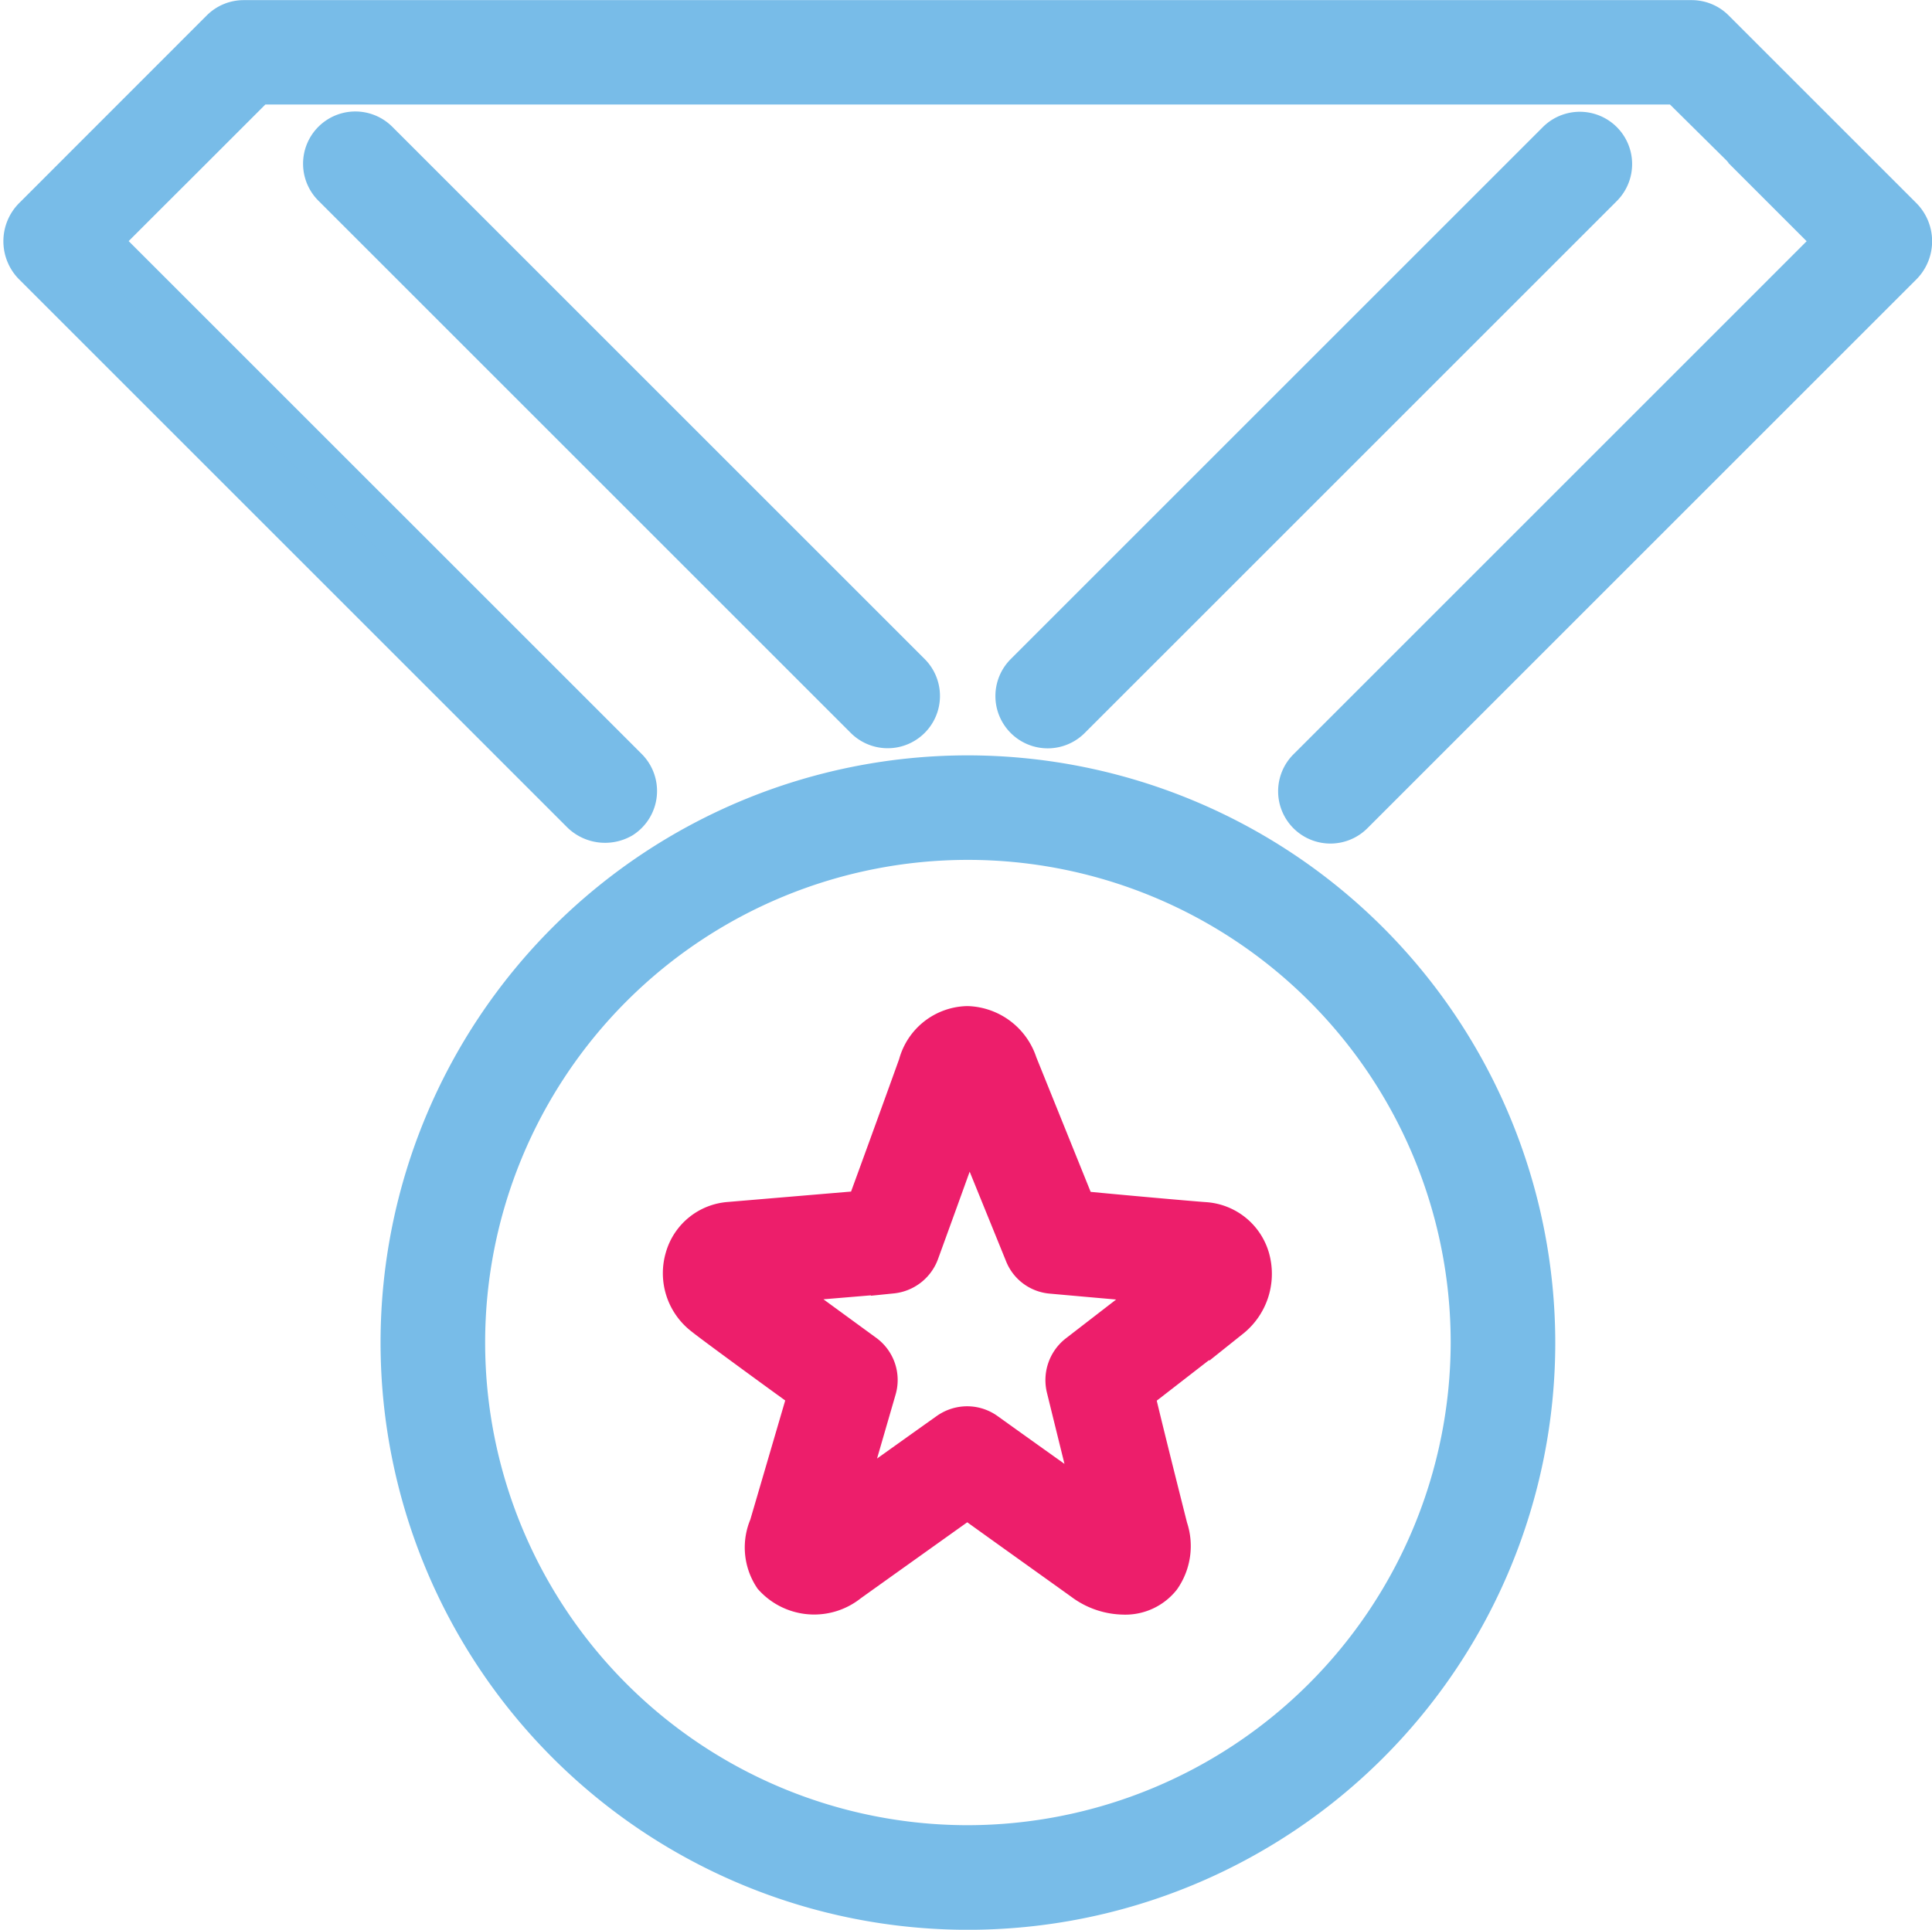
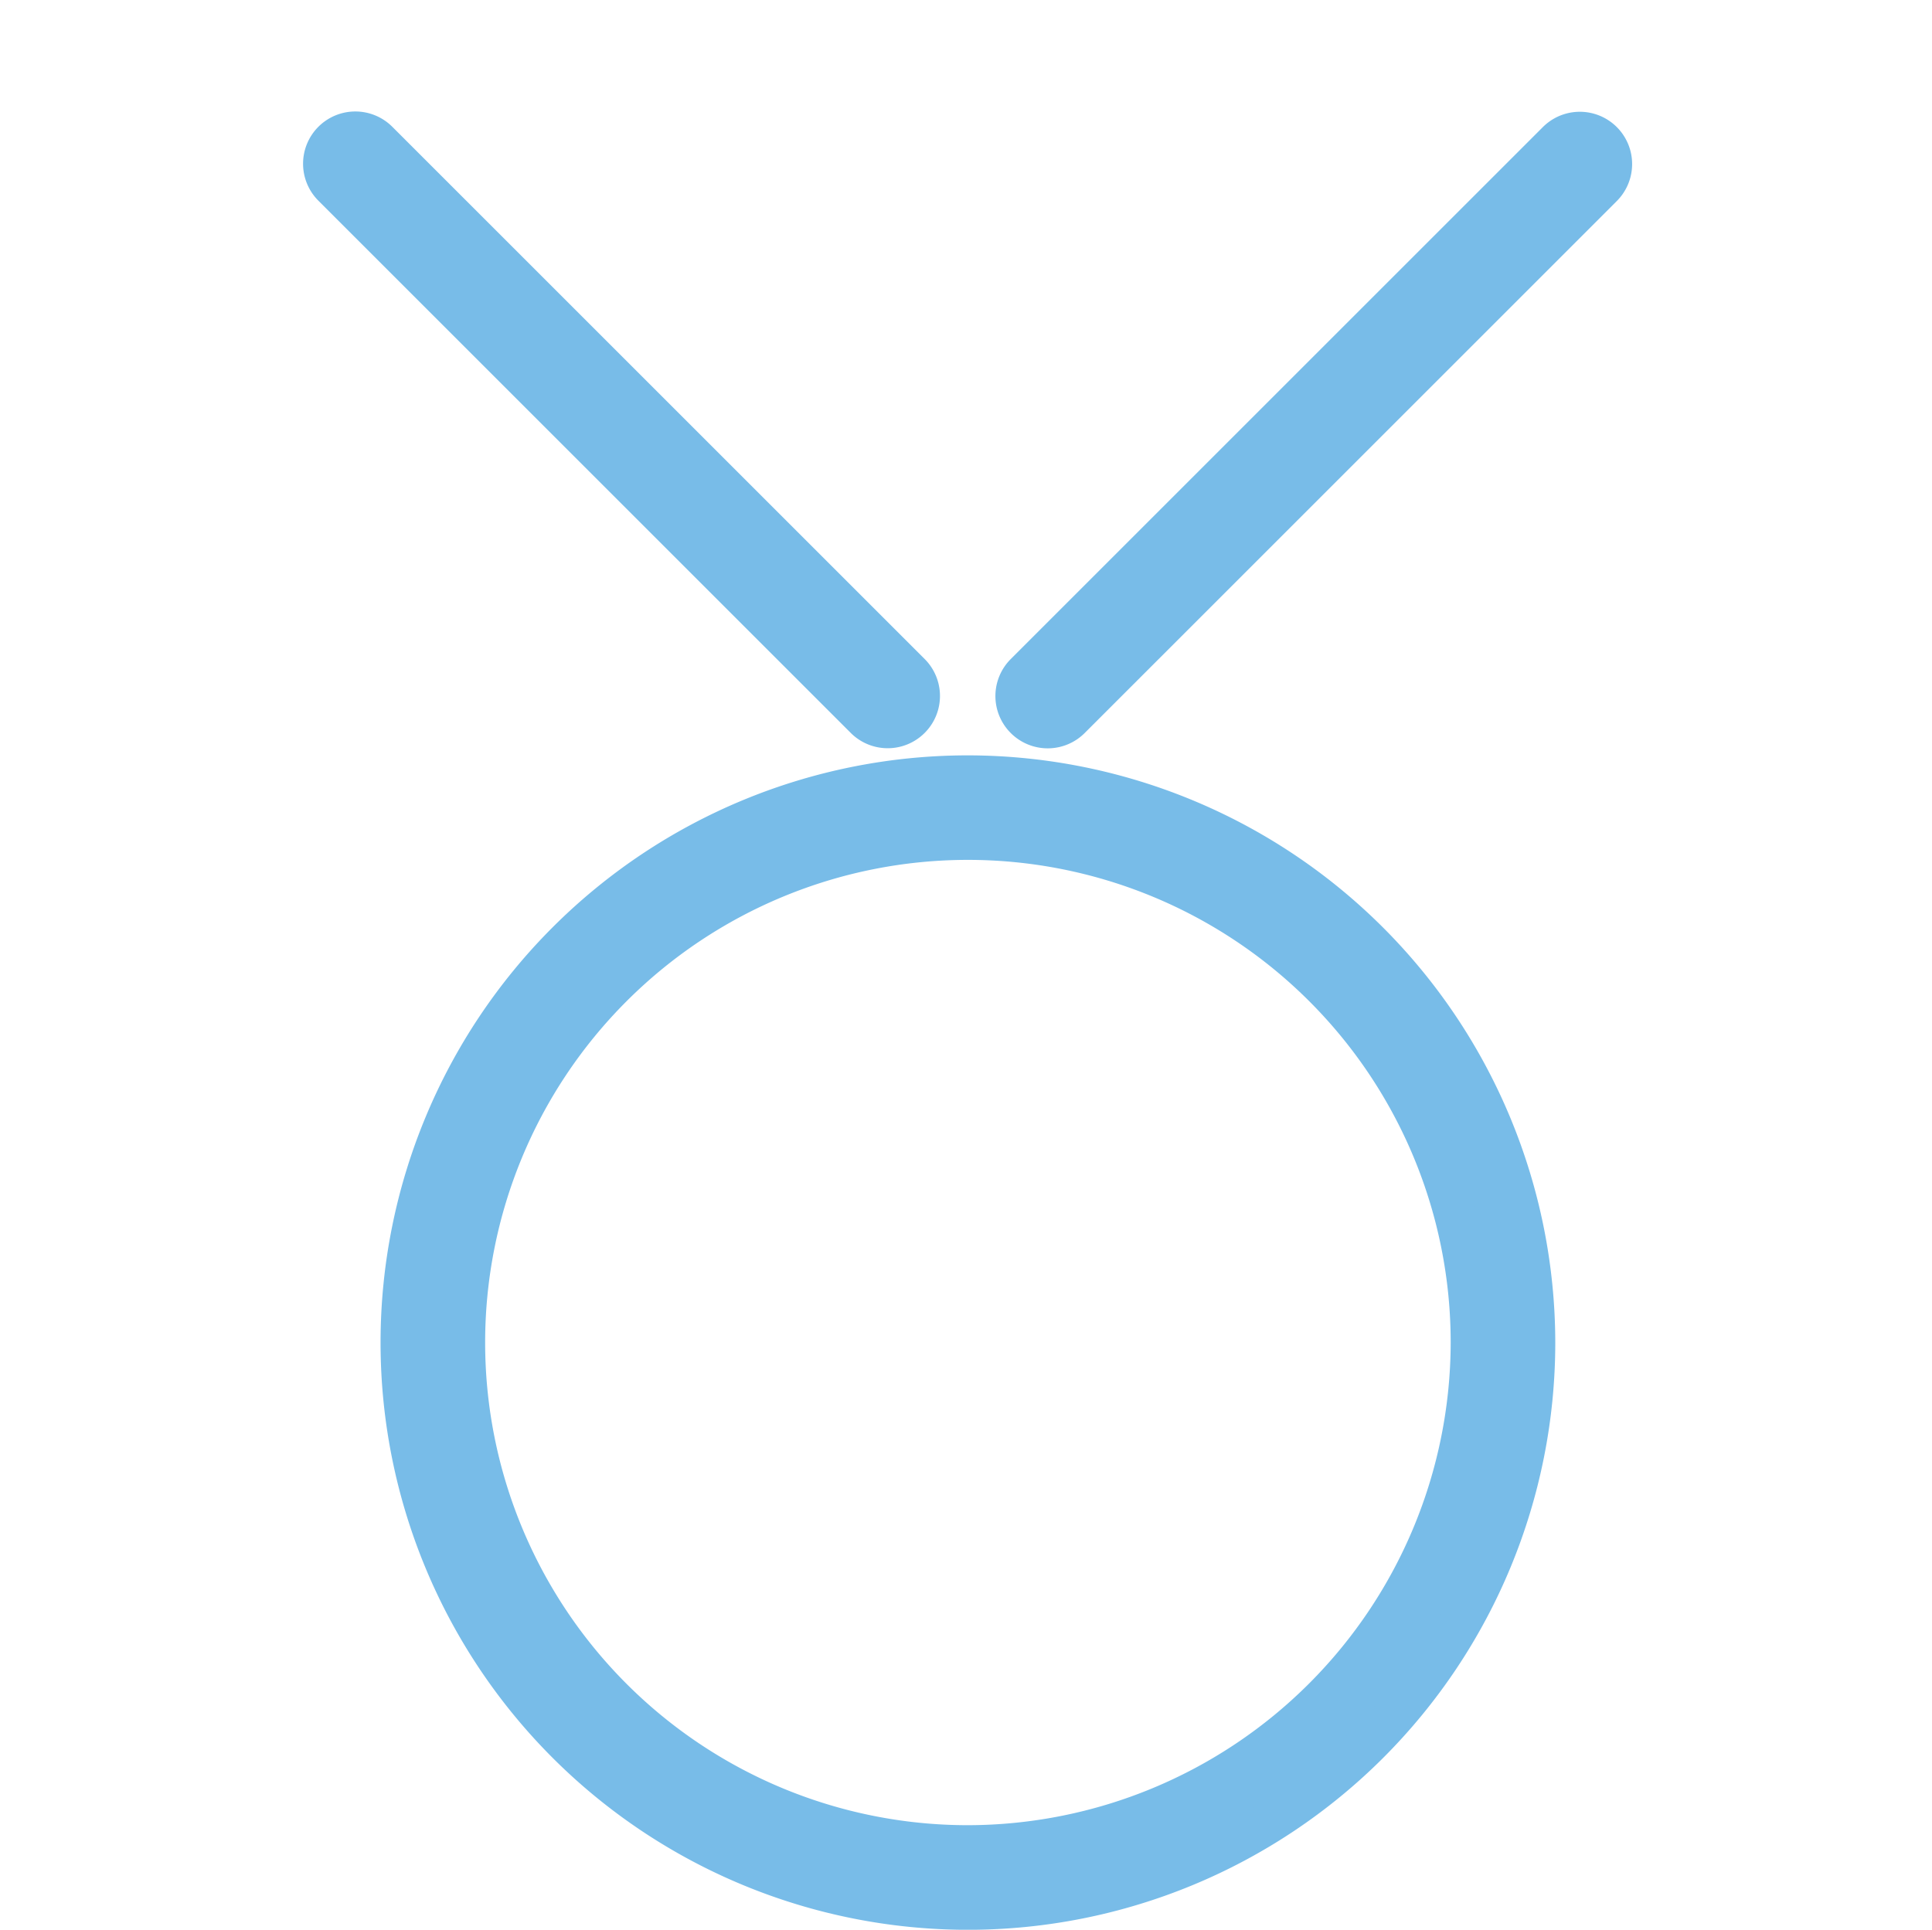
<svg xmlns="http://www.w3.org/2000/svg" width="46.422" height="46.379" viewBox="0 0 46.422 46.379">
  <g id="Group_619" data-name="Group 619" transform="translate(-759.421 -2297.135)">
    <g id="Group_590" data-name="Group 590" transform="translate(-45.564 492.368)">
      <g id="Group_589" data-name="Group 589" transform="translate(805.565 1805.267)">
        <g id="Group_588" data-name="Group 588" transform="translate(0 0)">
          <g id="Group_587" data-name="Group 587">
-             <path id="Path_1341" data-name="Path 1341" d="M1037.339,2143.779a1.189,1.189,0,0,0-1.072-.845c-.353-.025-2.2-.189-3.078-.277l-1.426-3.533a1.293,1.293,0,0,0-1.186-.9,1.232,1.232,0,0,0-1.161.921c-.126.354-.921,2.549-1.274,3.508l-3.28.277a1.177,1.177,0,0,0-1.047.845,1.268,1.268,0,0,0,.441,1.375c.2.164,1.754,1.3,2.523,1.854l-.946,3.23a1.249,1.249,0,0,0,.1,1.186,1.3,1.3,0,0,0,1.779.139c.3-.215,2.031-1.451,2.864-2.044.82.593,2.536,1.816,2.851,2.044a1.64,1.64,0,0,0,.9.29,1.074,1.074,0,0,0,.883-.4,1.309,1.309,0,0,0,.164-1.173c-.151-.6-.606-2.4-.807-3.267l2.321-1.8A1.344,1.344,0,0,0,1037.339,2143.779Zm-4.1,2.334a.772.772,0,0,0-.265.782s.442,1.8.745,3.016c-.972-.682-2.713-1.931-2.713-1.931a.754.754,0,0,0-.429-.138.765.765,0,0,0-.442.138s-1.615,1.148-2.611,1.867l.845-2.915a.754.754,0,0,0-.278-.832s-1.489-1.086-2.347-1.716l3.015-.252a.766.766,0,0,0,.643-.5s.782-2.145,1.2-3.331l1.363,3.355a.742.742,0,0,0,.631.48s1.817.164,2.876.252Z" transform="translate(-1007.913 -2114.044)" fill="#ed1e6b" stroke="#ed1e6b" stroke-width="1" />
            <path id="Path_1342" data-name="Path 1342" d="M943.968,2055.205a13.613,13.613,0,1,0,13.613,13.613A13.628,13.628,0,0,0,943.968,2055.205Zm0,25.712a12.1,12.1,0,1,1,12.1-12.1A12.121,12.121,0,0,1,943.968,2080.917Z" transform="translate(-921.291 -2037.051)" fill="#78bce8" stroke="#78bce8" stroke-width="1" />
            <path id="Path_1343" data-name="Path 1343" d="M1133.98,1856.328a.756.756,0,0,0,1.069,0l12.786-12.786a.756.756,0,0,0-1.07-1.07l-12.786,12.786A.756.756,0,0,0,1133.98,1856.328Z" transform="translate(-1109.92 -1839.564)" fill="#78bce8" stroke="#78bce8" stroke-width="1" />
-             <path id="Path_1344" data-name="Path 1344" d="M809.641,1808.292l1.5-1.5a.043.043,0,0,1,.03-.013H845.3a.043.043,0,0,1,.03.013l1.491,1.476c.017.017,0,0,.145.16l-.1-.1,2.206,2.206a.043.043,0,0,1,0,.061l-12.655,12.655a.756.756,0,0,0,1.07,1.069l13.189-13.189a.8.8,0,0,0,0-1.13l-4.508-4.508a.754.754,0,0,0-.535-.222H810.841a.753.753,0,0,0-.535.222L805.8,1810a.8.8,0,0,0,0,1.13l13.139,13.139a.8.8,0,0,0,.984.147.758.758,0,0,0,.128-1.174L807.4,1810.592a.042.042,0,0,1,0-.061l1.169-1.169Z" transform="translate(-805.565 -1805.267)" fill="#78bce8" stroke="#78bce8" stroke-width="1" />
-             <path id="Path_1345" data-name="Path 1345" d="M1039.692,2050.05" transform="translate(-1022.687 -2032.271)" fill="#78bce8" stroke="#78bce8" stroke-width="1" />
            <path id="Path_1347" data-name="Path 1347" d="M904.9,1842.368a.756.756,0,0,0,0,1.07l12.8,12.8a.756.756,0,0,0,1.069-1.069l-12.8-12.8A.756.756,0,0,0,904.9,1842.368Z" transform="translate(-897.476 -1839.468)" fill="#78bce8" stroke="#78bce8" stroke-width="1" />
          </g>
        </g>
      </g>
    </g>
  </g>
</svg>